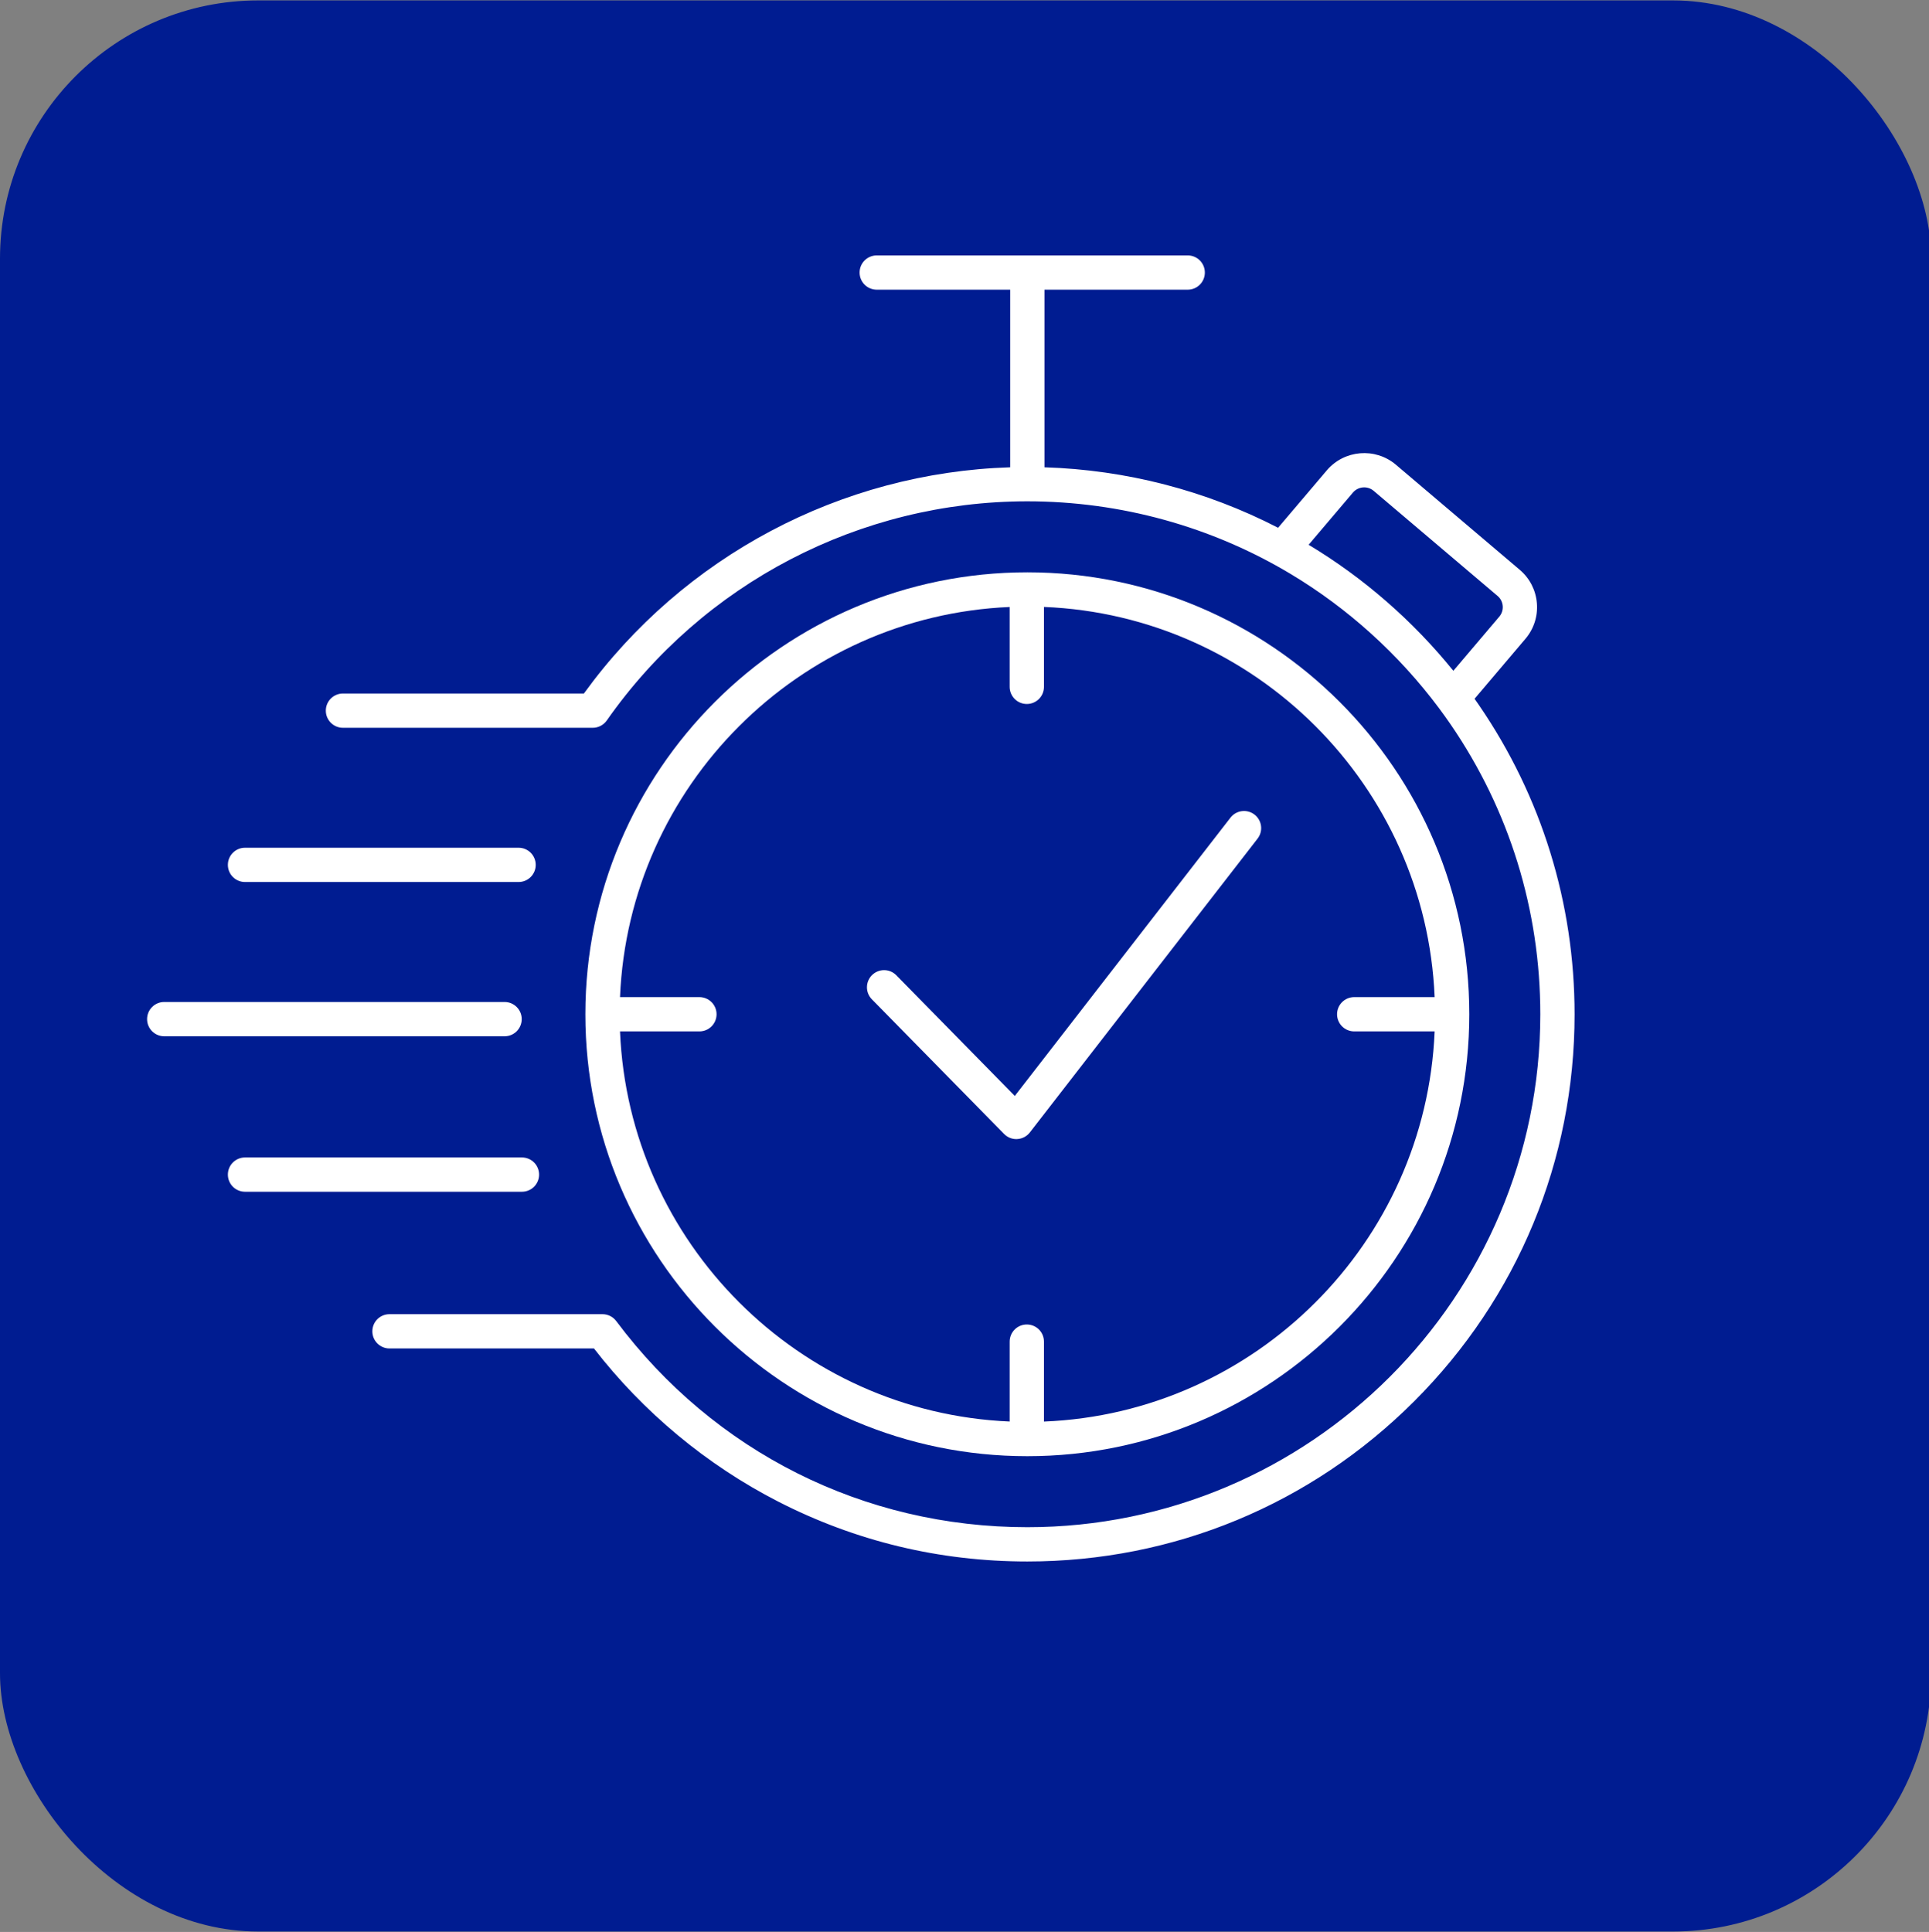
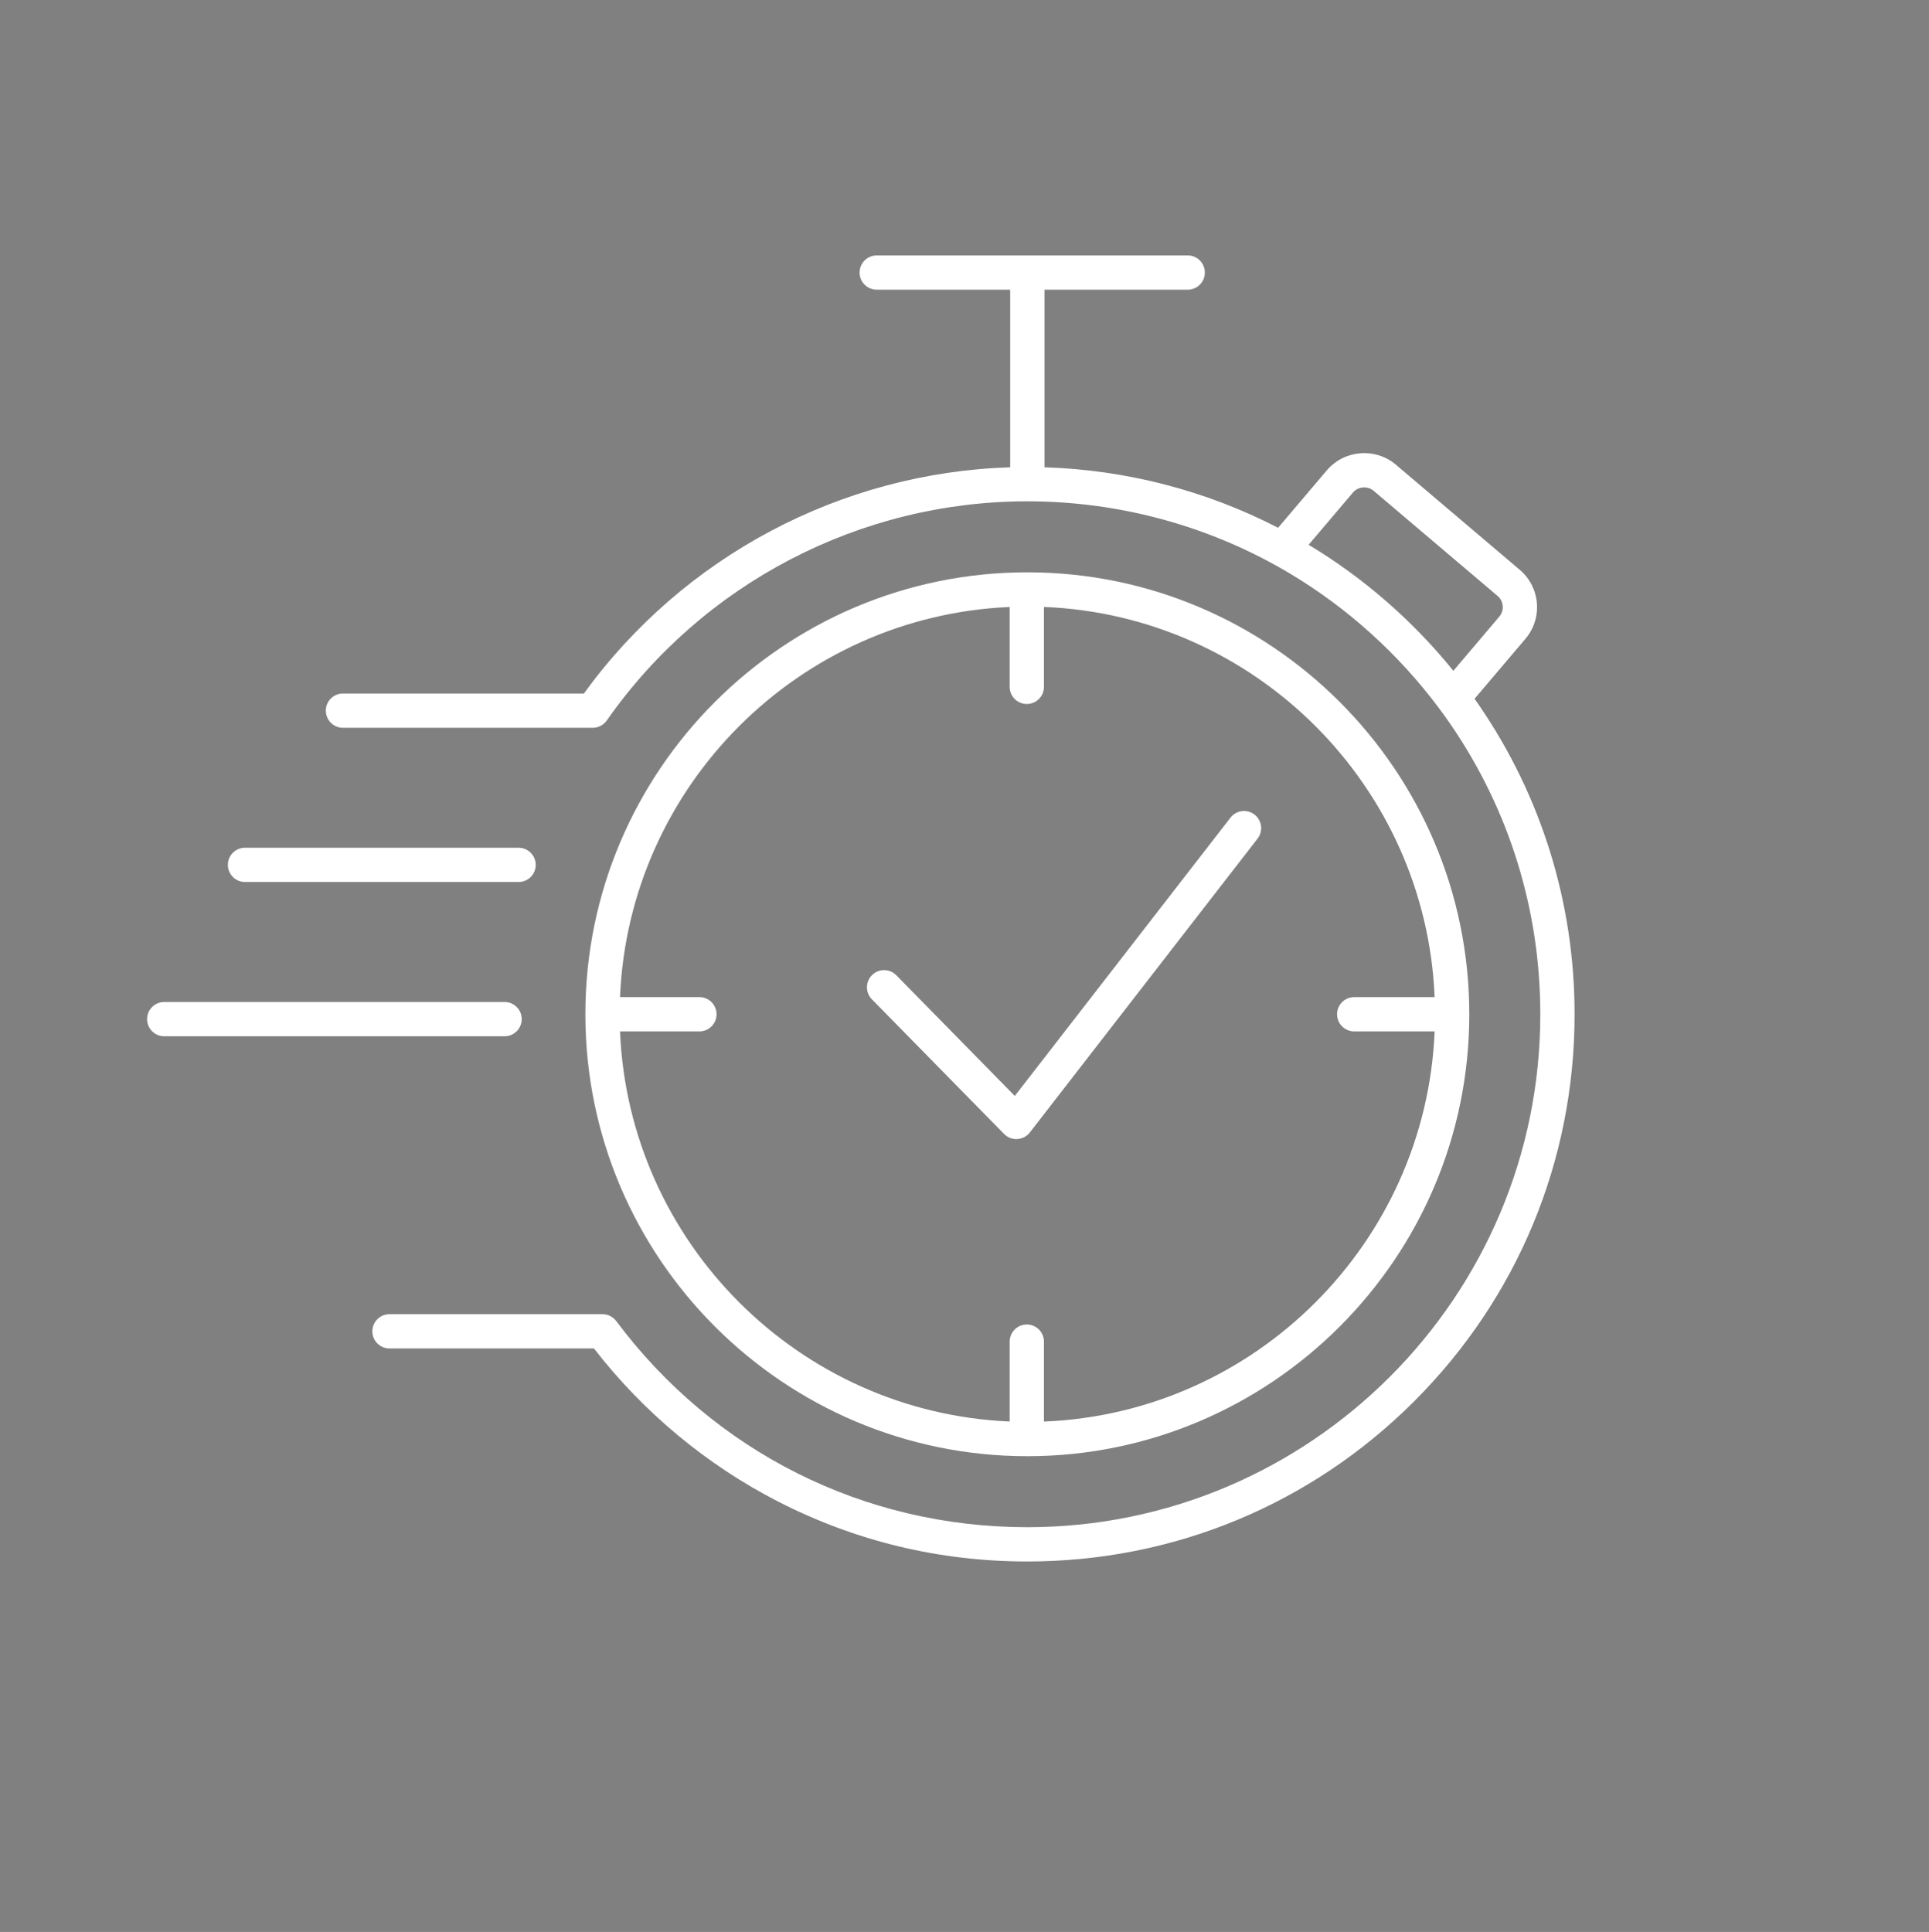
<svg xmlns="http://www.w3.org/2000/svg" id="Layer_1" viewBox="0 0 787.82 789.07">
  <rect x="0" y="0" width="787.82" height="789.07" fill="#808080" stroke="none" />
  <defs>
    <style> .cls-1 { fill: #fff; } .cls-2 { fill: #001c91; } </style>
  </defs>
-   <rect class="cls-2" y=".17" width="788.72" height="788.72" rx="105.49" ry="105.49" />
  <path class="cls-1" d="M604.1,288.11c-.62-.91-1.25-1.81-1.88-2.71l20.75-24.46c3.47-4.08,5.14-9.26,4.7-14.59s-2.92-10.17-7-13.63l-50.58-42.92c-8.42-7.13-21.08-6.09-28.22,2.33l-19.88,23.43c-29.47-15.21-62.07-23.66-95.42-24.7v-72.54h58.5c3.87,0,7-3.13,7-7s-3.13-7-7-7h-127c-3.86,0-7,3.13-7,7s3.14,7,7,7h54.5v72.54c-69.03,2.17-133.45,36.29-174.11,92.39h-98.39c-3.86,0-7,3.13-7,7s3.14,7,7,7h102c2.29,0,4.43-1.12,5.74-2.99,39.23-56.05,103.44-89.51,171.76-89.51,38.05,0,75.31,10.3,107.74,29.79,23.3,13.99,44.01,32.76,60.32,54.61.03.04.06.08.09.12,1.66,2.22,3.27,4.47,4.83,6.75,23.89,34.89,36.52,75.77,36.52,118.23,0,115.51-93.98,209.5-209.5,209.5-66.71,0-127.91-30.69-167.91-84.2-1.32-1.76-3.4-2.8-5.61-2.8h-86.98c-3.86,0-7,3.13-7,7s3.14,7,7,7h83.51c20.1,26,46.04,47.58,75.22,62.53,31.68,16.23,65.93,24.47,101.77,24.47,59.7,0,115.83-23.25,158.04-65.47,42.21-42.21,65.46-98.34,65.46-158.03,0-45.29-13.48-88.91-38.97-126.14ZM534.52,222.54s-.04-.02-.06-.04l18.09-21.32c2.15-2.53,5.95-2.84,8.48-.7l50.58,42.91c1.23,1.04,1.98,2.5,2.11,4.1.13,1.6-.37,3.16-1.42,4.39l-18.74,22.09c-16.5-20.4-36.65-37.98-59.04-51.43Z" />
  <path class="cls-1" d="M419.57,233.75c-99.53,0-180.5,80.97-180.5,180.5s80.97,180.5,180.5,180.5,180.5-80.98,180.5-180.5-80.97-180.5-180.5-180.5ZM426.36,580.61v-32.65c0-3.87-3.13-7-7-7s-7,3.13-7,7v32.63c-86.16-3.68-155.56-73.16-159.14-159.34h32.43c3.87,0,7-3.14,7-7s-3.13-7-7-7h-32.43c3.58-86.18,72.98-155.66,159.14-159.34v32.62c0,3.87,3.13,7,7,7s7-3.13,7-7v-32.64c86.35,3.48,155.98,73.04,159.56,159.36h-32.85c-3.86,0-7,3.13-7,7s3.14,7,7,7h32.85c-3.58,86.32-73.21,155.88-159.56,159.36Z" />
  <path class="cls-1" d="M415.07,465.24c-1.87,0-3.67-.75-4.99-2.1l-54-55c-2.71-2.76-2.67-7.19.09-9.9,2.76-2.71,7.19-2.67,9.9.09l48.38,49.28,88.09-113.66c2.37-3.06,6.76-3.61,9.82-1.25,3.06,2.37,3.61,6.77,1.24,9.82l-93,120c-1.24,1.6-3.11,2.58-5.12,2.7-.14,0-.27.01-.41.01Z" />
  <path class="cls-1" d="M211.79,360.24h-111.72c-3.87,0-7-3.13-7-7s3.13-7,7-7h111.72c3.87,0,7,3.13,7,7s-3.13,7-7,7Z" />
  <path class="cls-1" d="M206.07,423.24H67.07c-3.87,0-7-3.13-7-7s3.13-7,7-7h139c3.87,0,7,3.13,7,7s-3.13,7-7,7Z" />
-   <path class="cls-1" d="M213.16,486.74h-113.09c-3.87,0-7-3.13-7-7s3.13-7,7-7h113.09c3.87,0,7,3.13,7,7s-3.13,7-7,7Z" />
</svg>